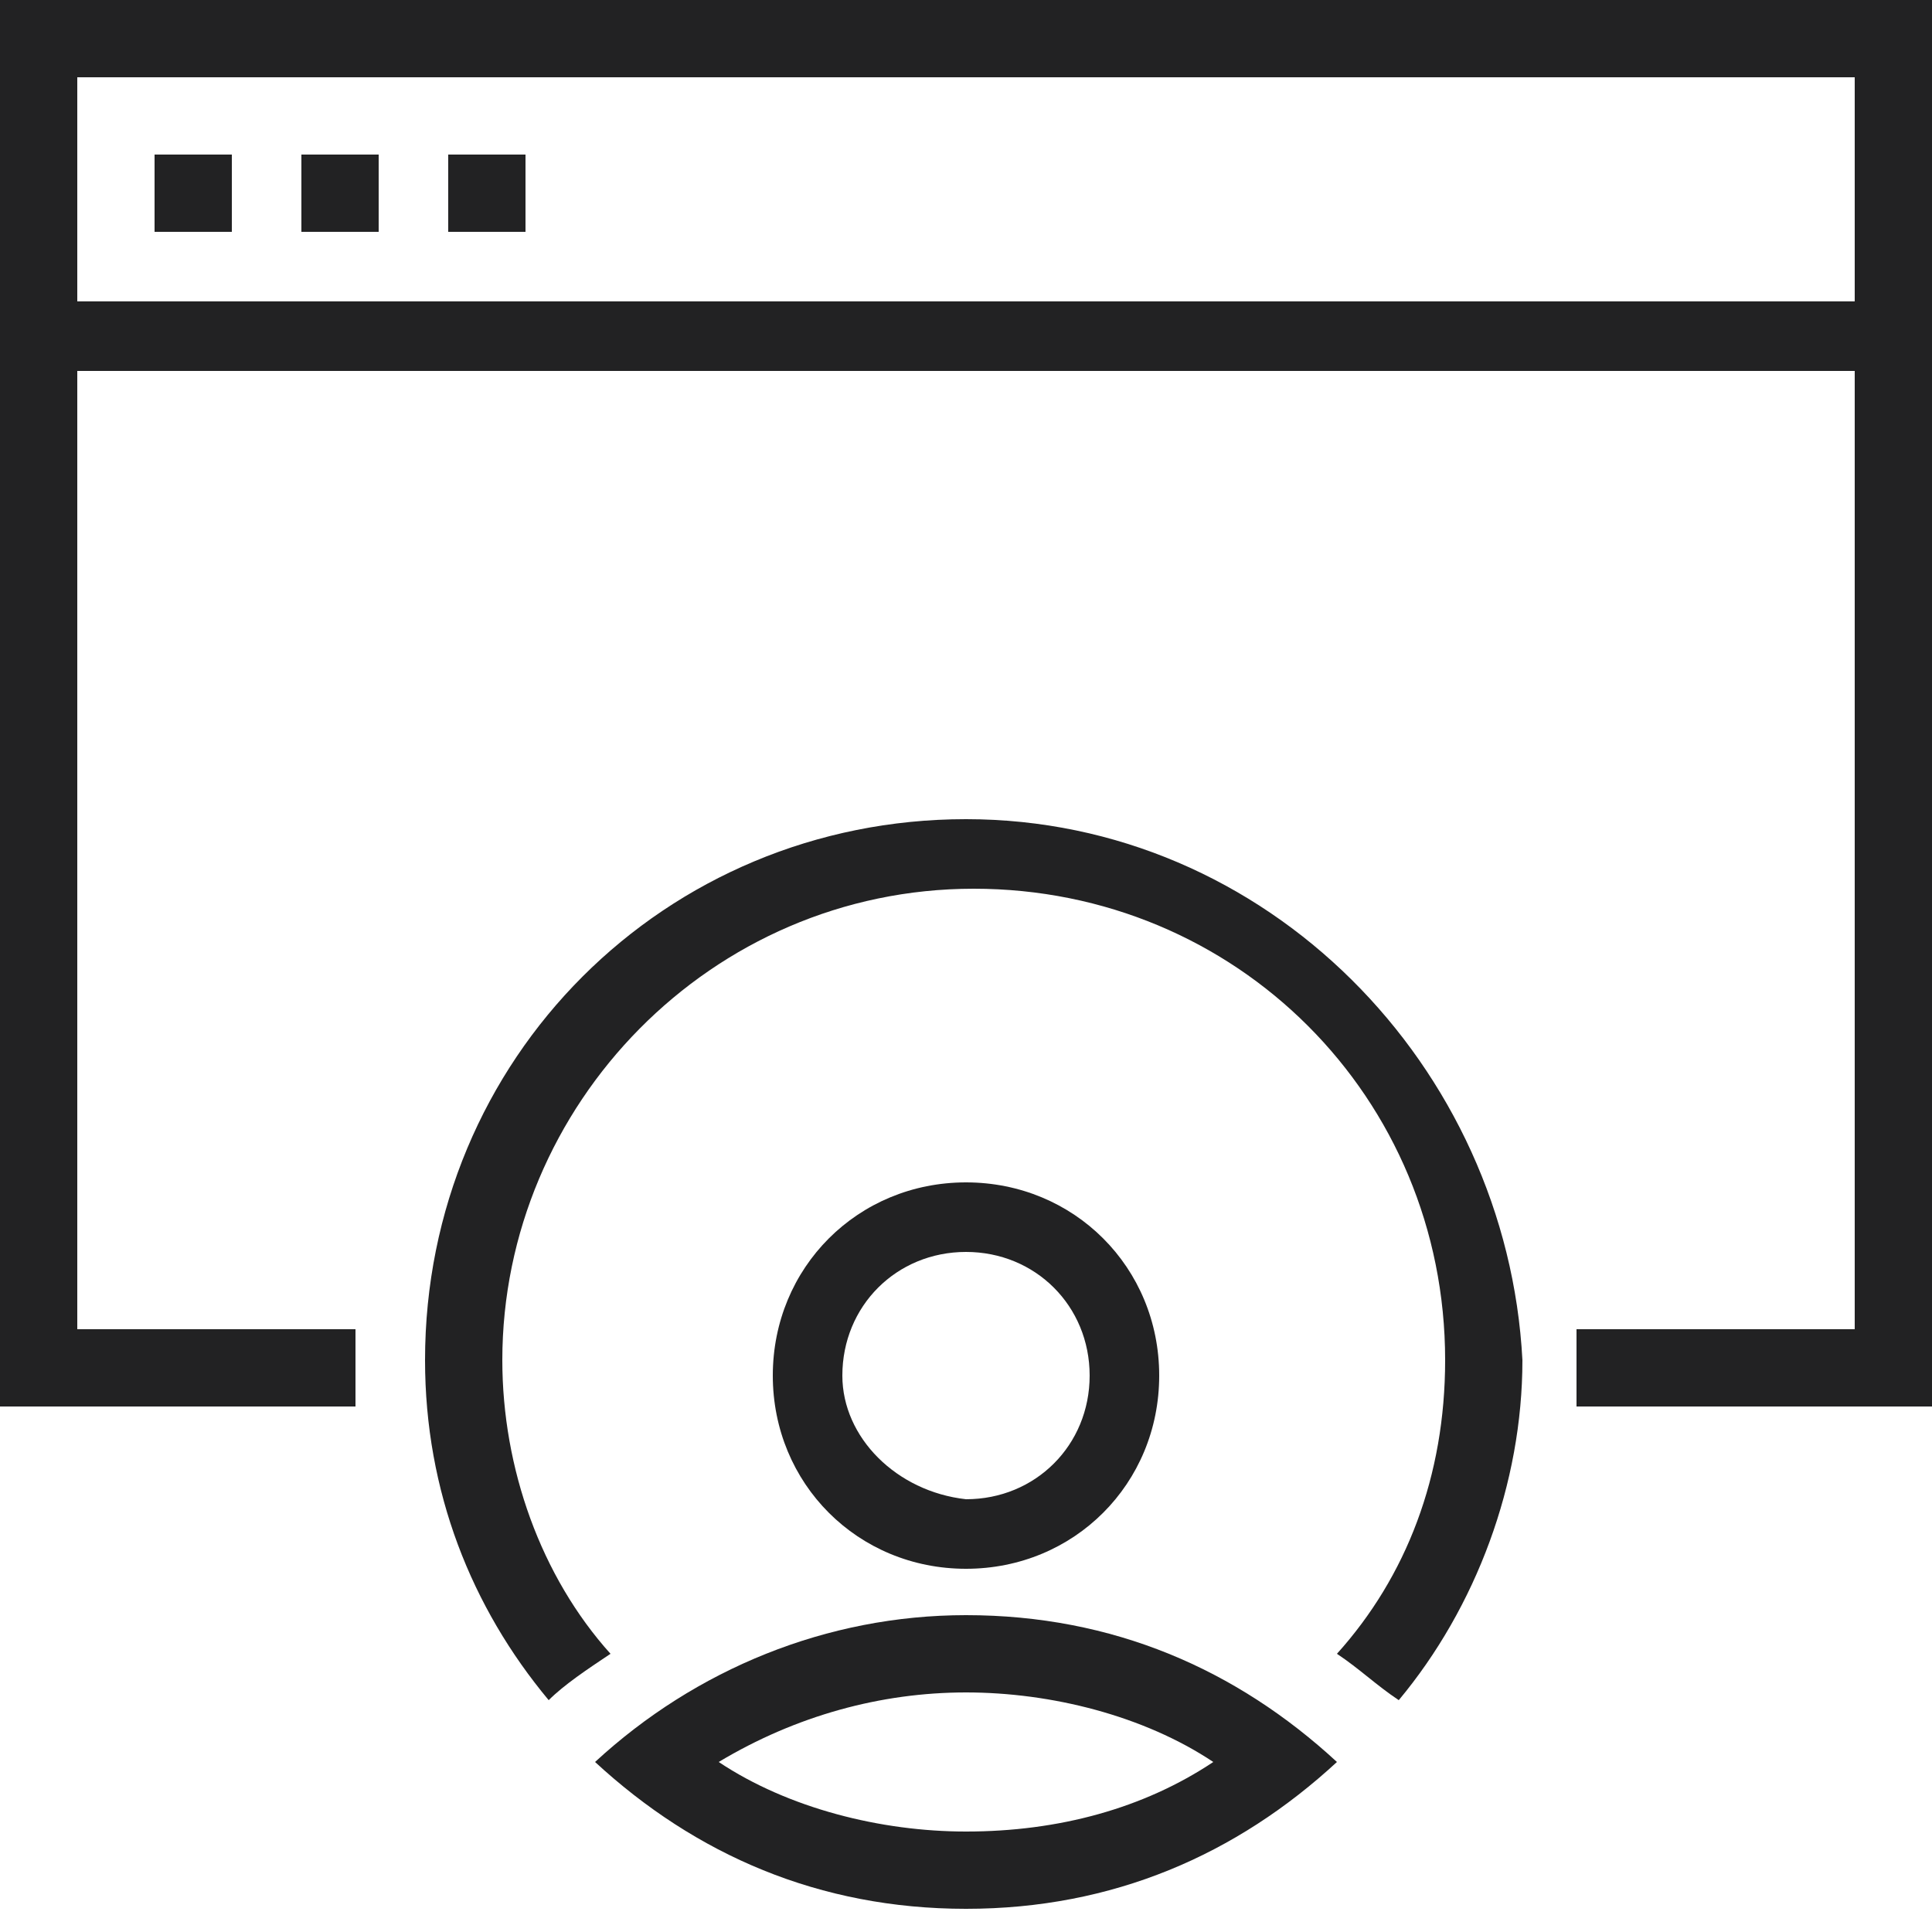
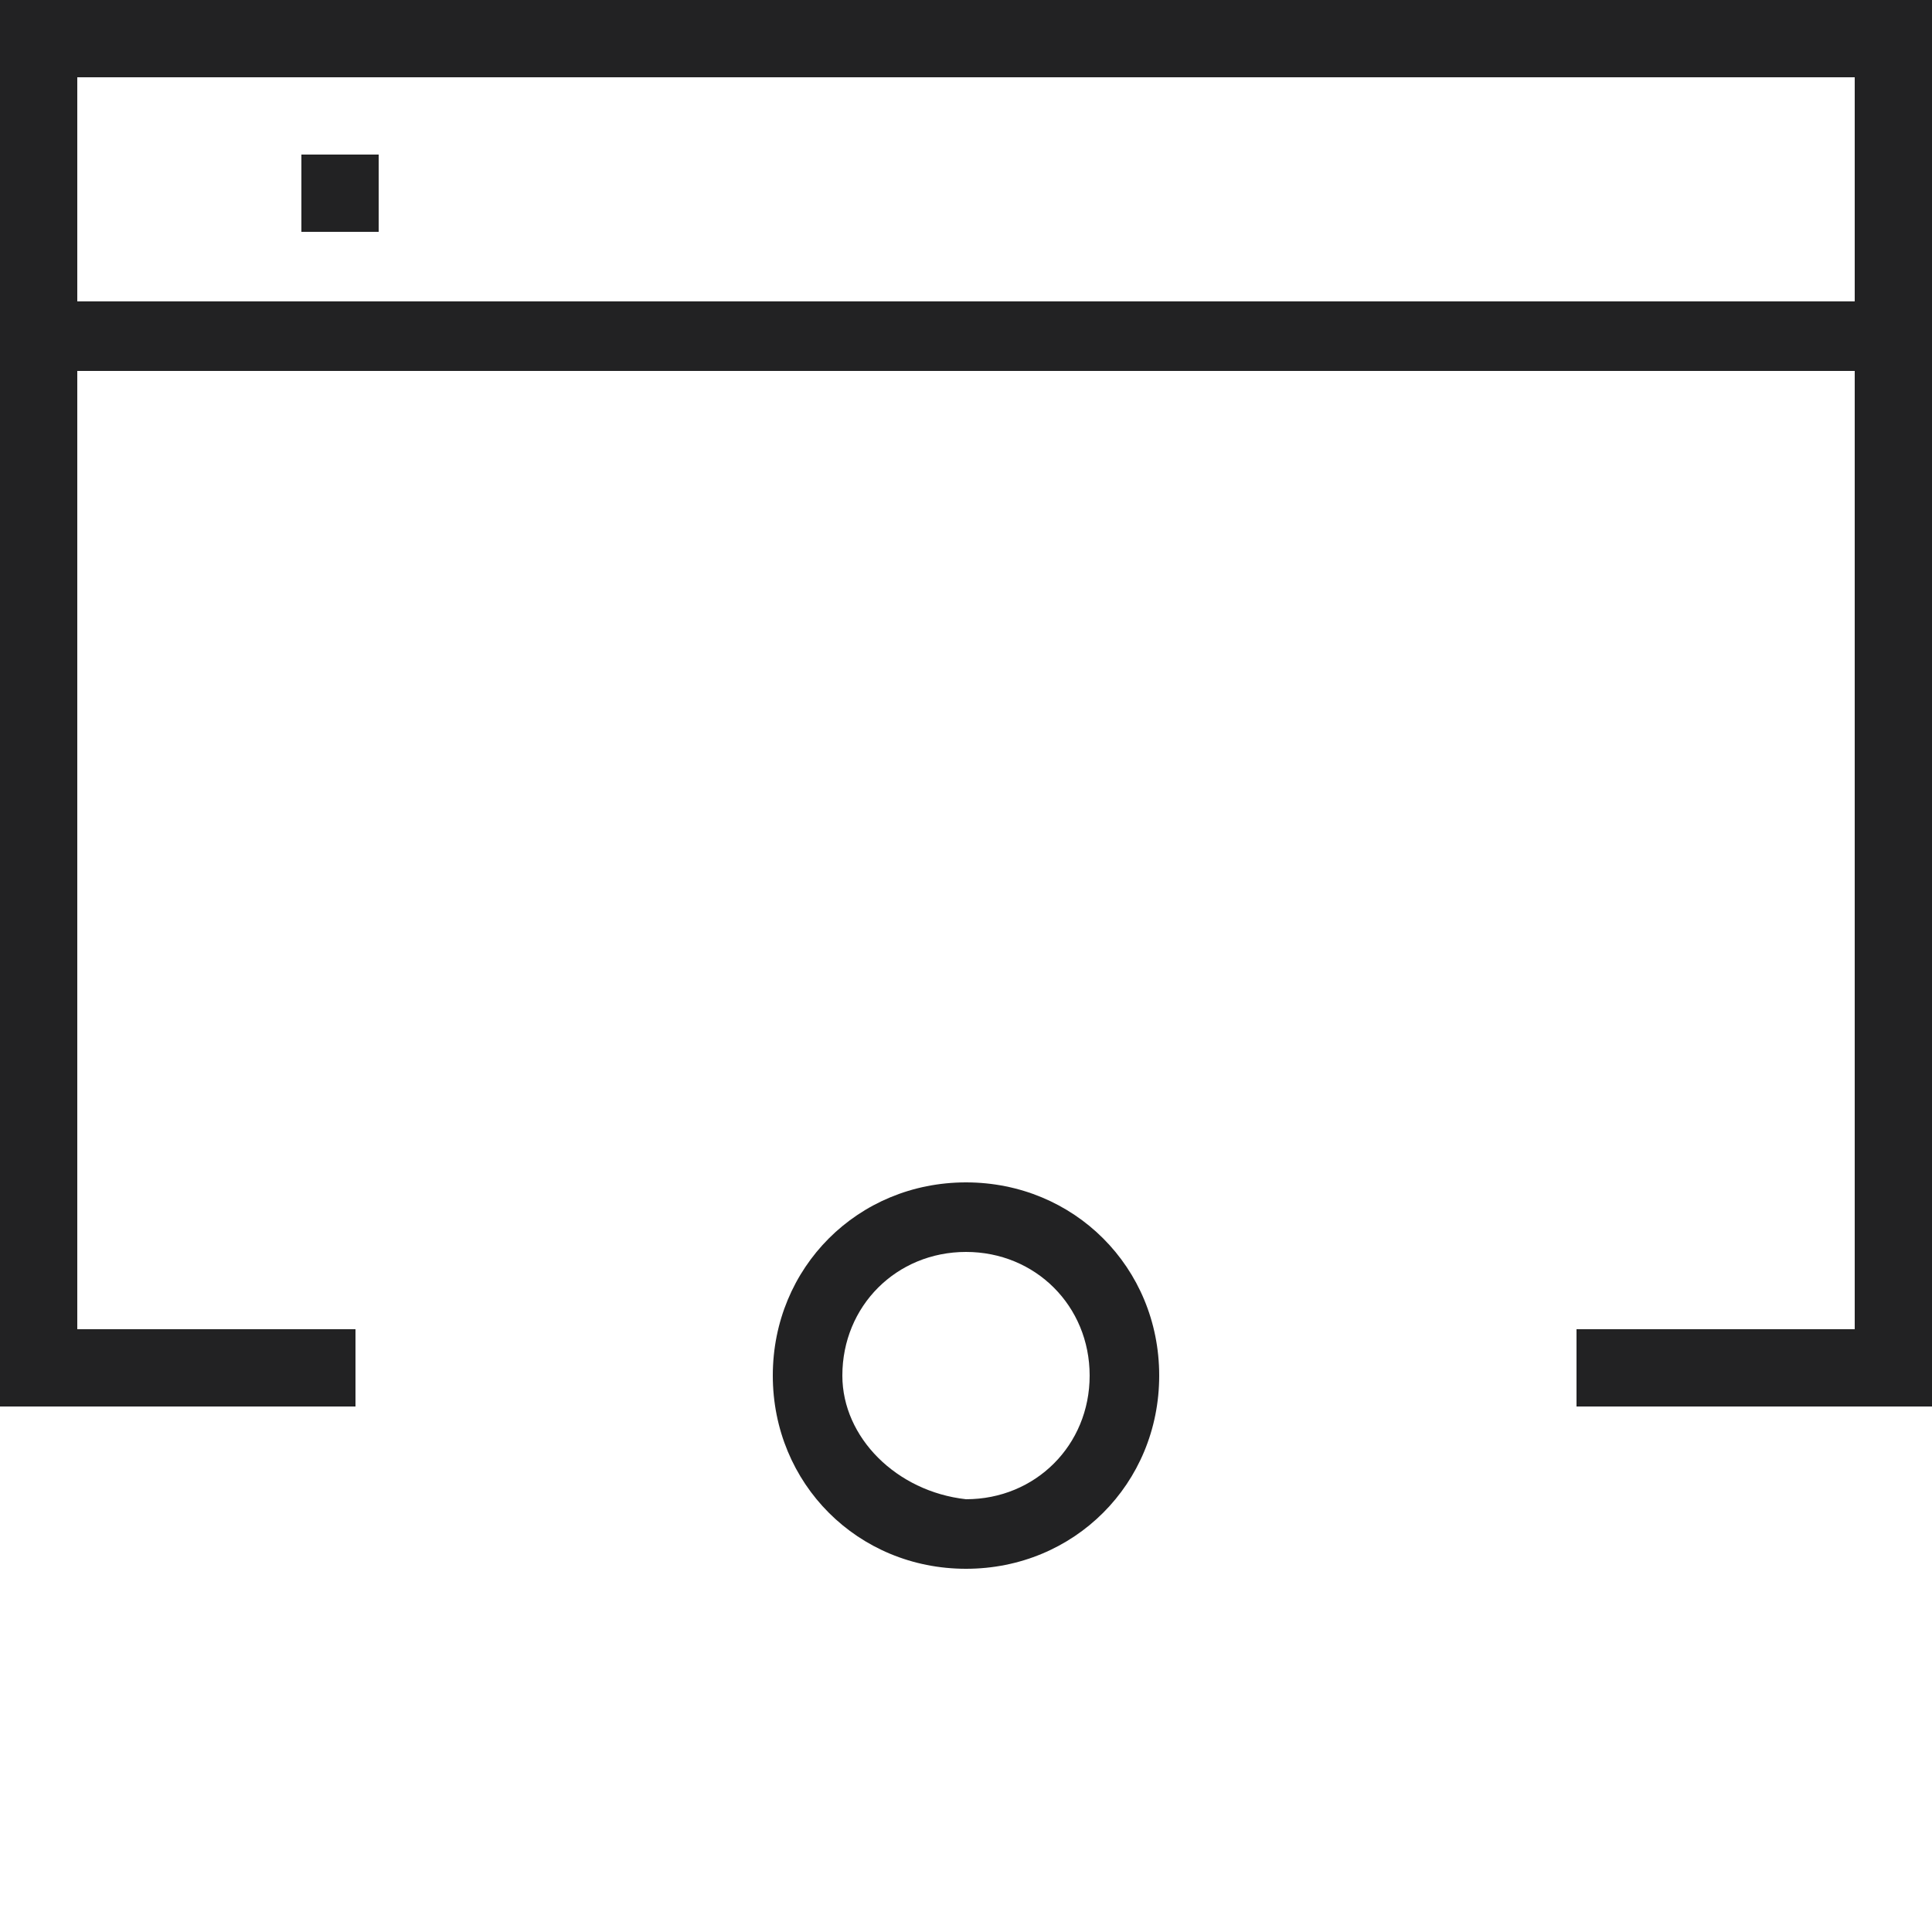
<svg xmlns="http://www.w3.org/2000/svg" id="iconModuleMyAccount" data-name="My Account Icon" viewBox="0 0 25 25" height="130" width="130">
  <defs />
  <title>My Account</title>
  <path style="fill:#222223;" d="M0,0v18.2h4.6c0-0.2,0-0.3,0-0.5c0-0.2,0-0.3,0-0.5H1V4.8H24v12.4h-3.6c0,0.2,0,0.3,0,0.5c0,0.2,0,0.3,0,0.5 H25V0H0z M24,3.9H1V1H24V3.9z" />
-   <rect x="2" y="2" style="fill:#222223;" width="1" height="1" />
  <rect x="3.9" y="2" style="fill:#222223;" width="1" height="1" />
-   <rect x="5.8" y="2" style="fill:#222223;" width="1" height="1" />
-   <path style="fill:#222223;" d="M12.5,10.6c-3.9,0-7,3.1-7,7c0,1.7,0.6,3.2,1.6,4.4l0,0c0.2-0.2,0.5-0.4,0.8-0.6c-0.9-1-1.4-2.4-1.4-3.8 c0-3.3,2.7-6.1,6.1-6.1s6.1,2.7,6.1,6.1c0,1.5-0.5,2.8-1.4,3.8c0.3,0.2,0.5,0.4,0.8,0.6l0,0c1-1.2,1.6-2.8,1.6-4.4 C19.5,13.8,16.4,10.6,12.5,10.6z" />
-   <path style="fill:#222223;" d="M7.7,22.8c1.3,1.2,2.9,1.9,4.8,1.9c1.9,0,3.5-0.7,4.8-1.9c-1.3-1.2-2.9-1.9-4.8-1.9C10.7,20.9,9,21.6,7.7,22.8 z M12.5,23.7c-1.1,0-2.3-0.3-3.2-0.9c1-0.6,2.1-0.9,3.2-0.9c1.1,0,2.3,0.3,3.2,0.9C14.8,23.4,13.7,23.7,12.5,23.7z" />
  <path style="fill:#222223;" d="M15,17.8c0-1.4-1.1-2.5-2.5-2.5S10,16.4,10,17.8c0,1.4,1.1,2.5,2.5,2.5S15,19.2,15,17.8z M10.9,17.8 c0-0.9,0.7-1.6,1.6-1.6c0.9,0,1.6,0.7,1.6,1.6c0,0.9-0.7,1.6-1.6,1.6C11.6,19.3,10.9,18.6,10.9,17.8z" />
</svg>